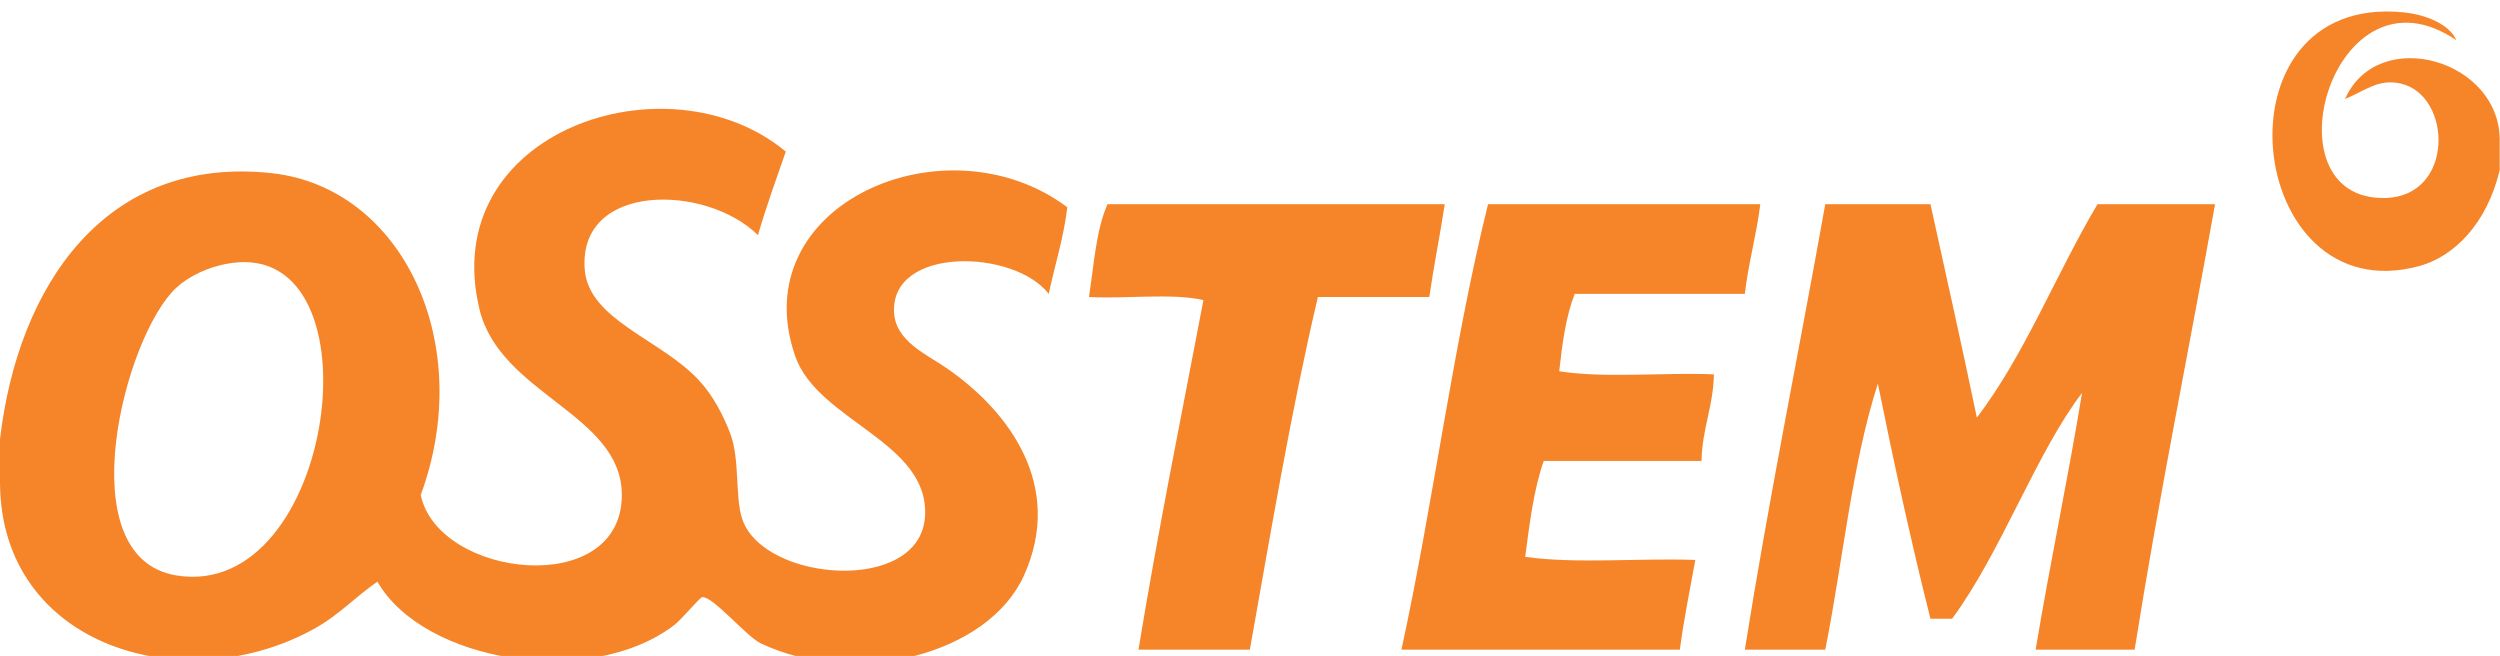
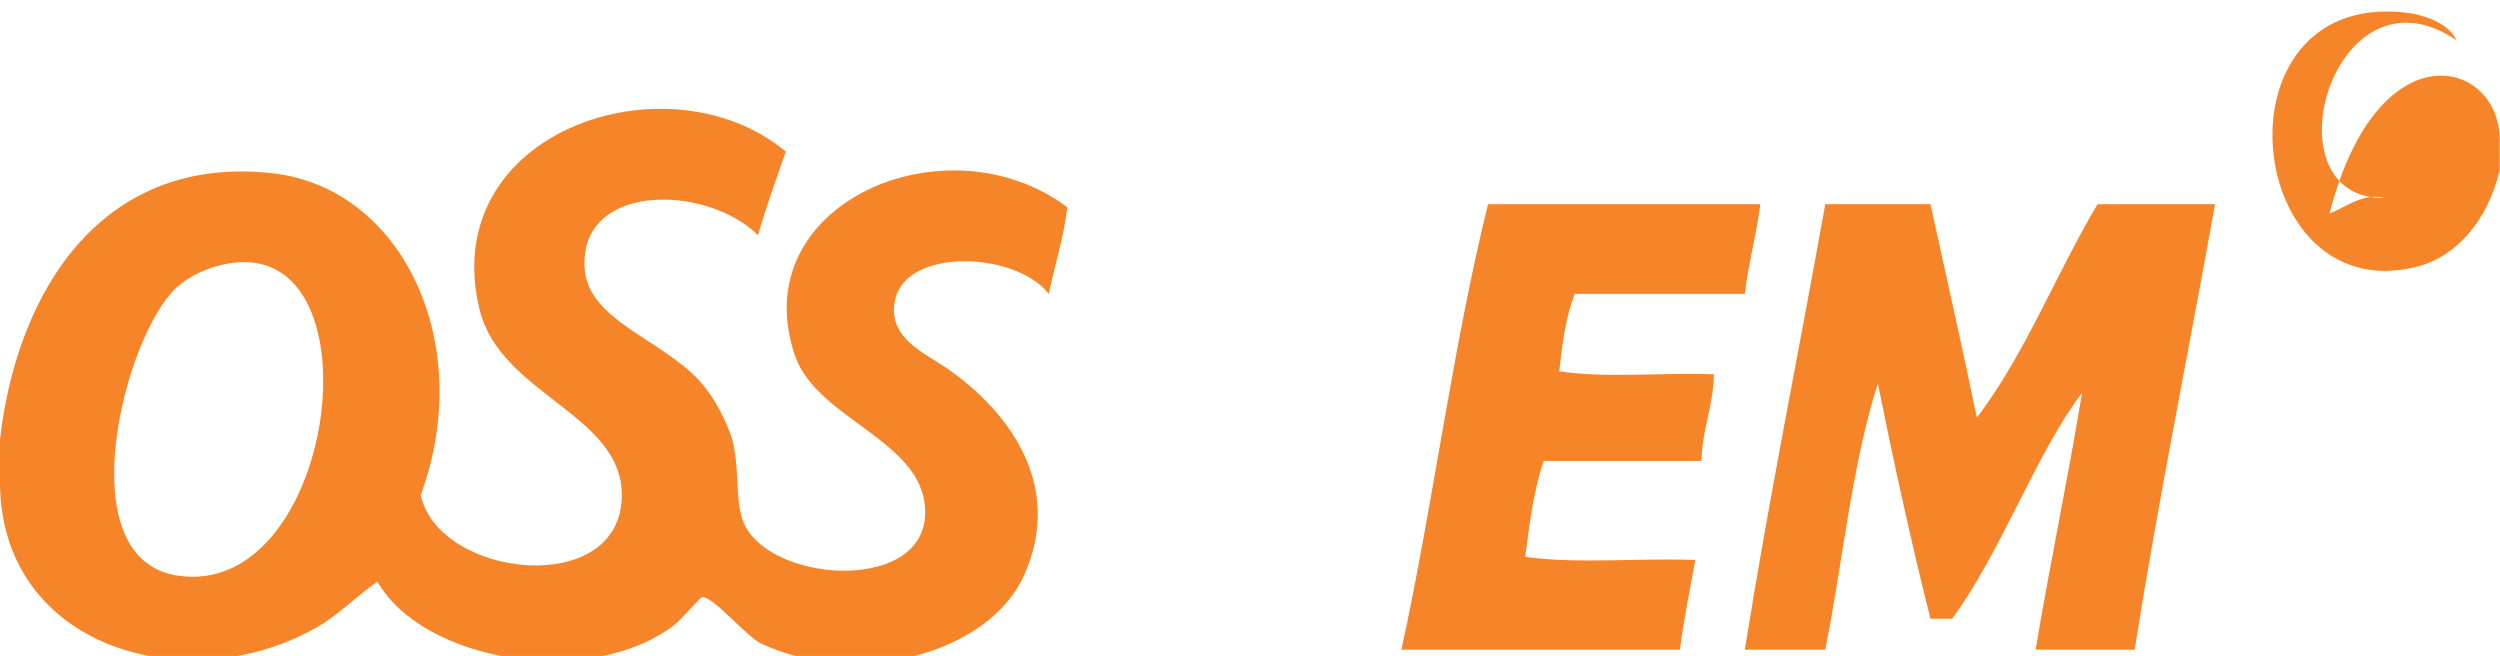
<svg xmlns="http://www.w3.org/2000/svg" id="Слой_1" x="0px" y="0px" width="808px" height="212px" viewBox="0 0 808 212" xml:space="preserve">
-   <path fill-rule="evenodd" clip-rule="evenodd" fill="#F68428" d="M807.899,45.995c0,3,0,5.999,0,8.999 c-4.125,17.358-14.801,27.943-25.997,30.996c-56.571,15.424-67.739-88.364-5-81.99c6.731,0.684,14.643,3.627,16.998,8.999 c-39.836-27.108-62.235,51.904-22.997,50.994c22.473-0.521,21.688-33.191,5-36.995c-7.264-1.656-11.652,2.438-17.998,5 C768.653,7.848,808.645,19.409,807.899,45.995z" />
+   <path fill-rule="evenodd" clip-rule="evenodd" fill="#F68428" d="M807.899,45.995c0,3,0,5.999,0,8.999 c-4.125,17.358-14.801,27.943-25.997,30.996c-56.571,15.424-67.739-88.364-5-81.99c6.731,0.684,14.643,3.627,16.998,8.999 c-39.836-27.108-62.235,51.904-22.997,50.994c-7.264-1.656-11.652,2.438-17.998,5 C768.653,7.848,808.645,19.409,807.899,45.995z" />
  <path fill-rule="evenodd" clip-rule="evenodd" fill="#F68428" d="M0,155.98c0-4.666,0-9.332,0-13.998 c5.744-49.51,34.03-92.024,87.989-85.989c42.167,4.717,65.984,55.13,47.994,103.987c5.65,26.909,64.992,33.639,64.992,0 c0-26.187-39.324-32.429-45.995-59.993c-13.918-57.513,60.906-82.66,98.988-50.994c-3.103,8.896-6.286,17.711-8.999,26.997 c-16.684-16.522-58.05-17.159-55.993,10.999c1.204,16.488,24.684,22.638,36.995,35.996c4.514,4.897,7.731,11.12,9.999,16.997 c3.281,8.504,1.473,20.869,4,27.997c7.16,20.199,57.368,24.03,58.992-1c1.575-24.265-34.715-30.804-41.995-51.993 c-16.831-48.996,48.812-77.38,87.989-47.994c-1.217,10.115-4.044,18.62-6,27.996c-11.166-14.505-51.107-15.485-49.994,6 c0.484,9.336,10.546,13.543,16.998,17.998c20.481,14.141,37.961,38.246,24.997,66.992c-11.585,25.687-54.479,36.39-84.989,21.997 c-4.763-2.247-15.356-15.154-18.998-14.998c-0.715,0.03-6.702,7.238-8.999,8.999c-27.341,20.949-81.19,11.98-95.988-13.999 c-7.123,4.941-12.425,10.74-19.998,14.998C59.976,226.603,0.218,209.212,0,155.98z M56.993,92.989 c-16.772,15.479-35.265,87.202,0,92.989C108.43,194.417,123.46,78.279,74.991,84.99C67.442,86.035,60.962,89.326,56.993,92.989z" />
-   <path fill-rule="evenodd" clip-rule="evenodd" fill="#F68428" d="M357.955,65.992c36.329,0,72.658,0,108.986,0 c-1.53,10.134-3.526,19.804-4.999,29.996c-11.999,0-23.997,0-35.996,0c-8.646,36.682-15.128,75.527-21.997,113.986 c-11.999,0-23.997,0-35.996,0c6.303-38.358,13.856-75.467,20.997-112.986c-10.336-2.329-24.993-0.337-36.995-1 C353.569,85.604,354.245,74.28,357.955,65.992z" />
  <path fill-rule="evenodd" clip-rule="evenodd" fill="#F68428" d="M568.929,65.992c-1.239,10.092-3.833,18.83-4.999,28.996 c-18.331,0-36.662,0-54.993,0c-2.811,7.188-4.014,15.984-5,24.997c14.668,2.33,33.661,0.335,49.994,1 c-0.197,10.468-3.802,17.528-3.999,27.996c-16.998,0-33.996,0-50.994,0c-3.22,9.112-4.563,20.101-5.999,30.996 c16.333,2.331,36.994,0.335,54.993,1c-1.736,9.597-3.696,18.968-5,28.997c-29.996,0-59.992,0-89.988,0 c10.257-47.07,16.606-98.046,27.996-143.982C510.27,65.992,539.6,65.992,568.929,65.992z" />
  <path fill-rule="evenodd" clip-rule="evenodd" fill="#F68428" d="M623.922,65.992c5.025,22.971,10.192,45.801,14.998,68.991 c15.561-20.436,25.578-46.413,38.995-68.991c12.665,0,25.33,0,37.995,0c-8.616,48.043-18.251,95.067-25.996,143.982 c-10.666,0-21.331,0-31.996,0c4.653-28.009,10.398-54.927,14.998-82.99c-14.86,19.47-26.026,51.297-41.995,72.991 c-2.333,0-4.666,0-6.999,0c-6.239-24.757-11.785-50.208-16.998-75.991c-8.377,25.953-11.289,57.369-16.998,85.99 c-8.665,0-17.331,0-25.996,0c7.776-48.884,17.415-95.904,25.996-143.982C601.258,65.992,612.59,65.992,623.922,65.992z" />
</svg>